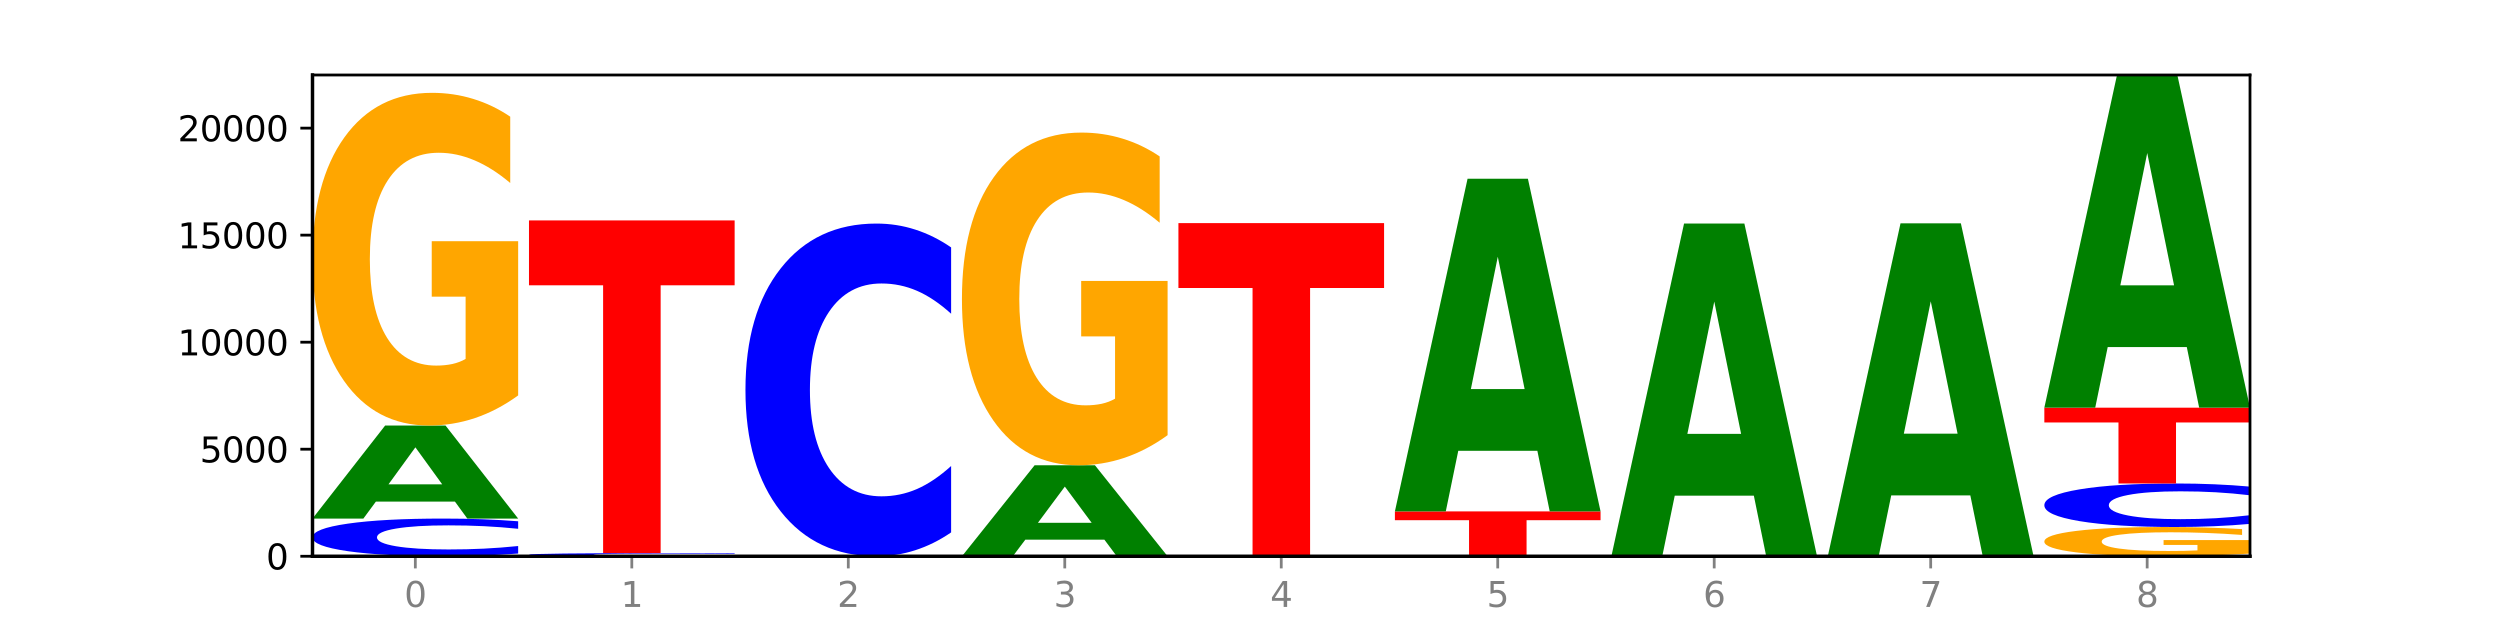
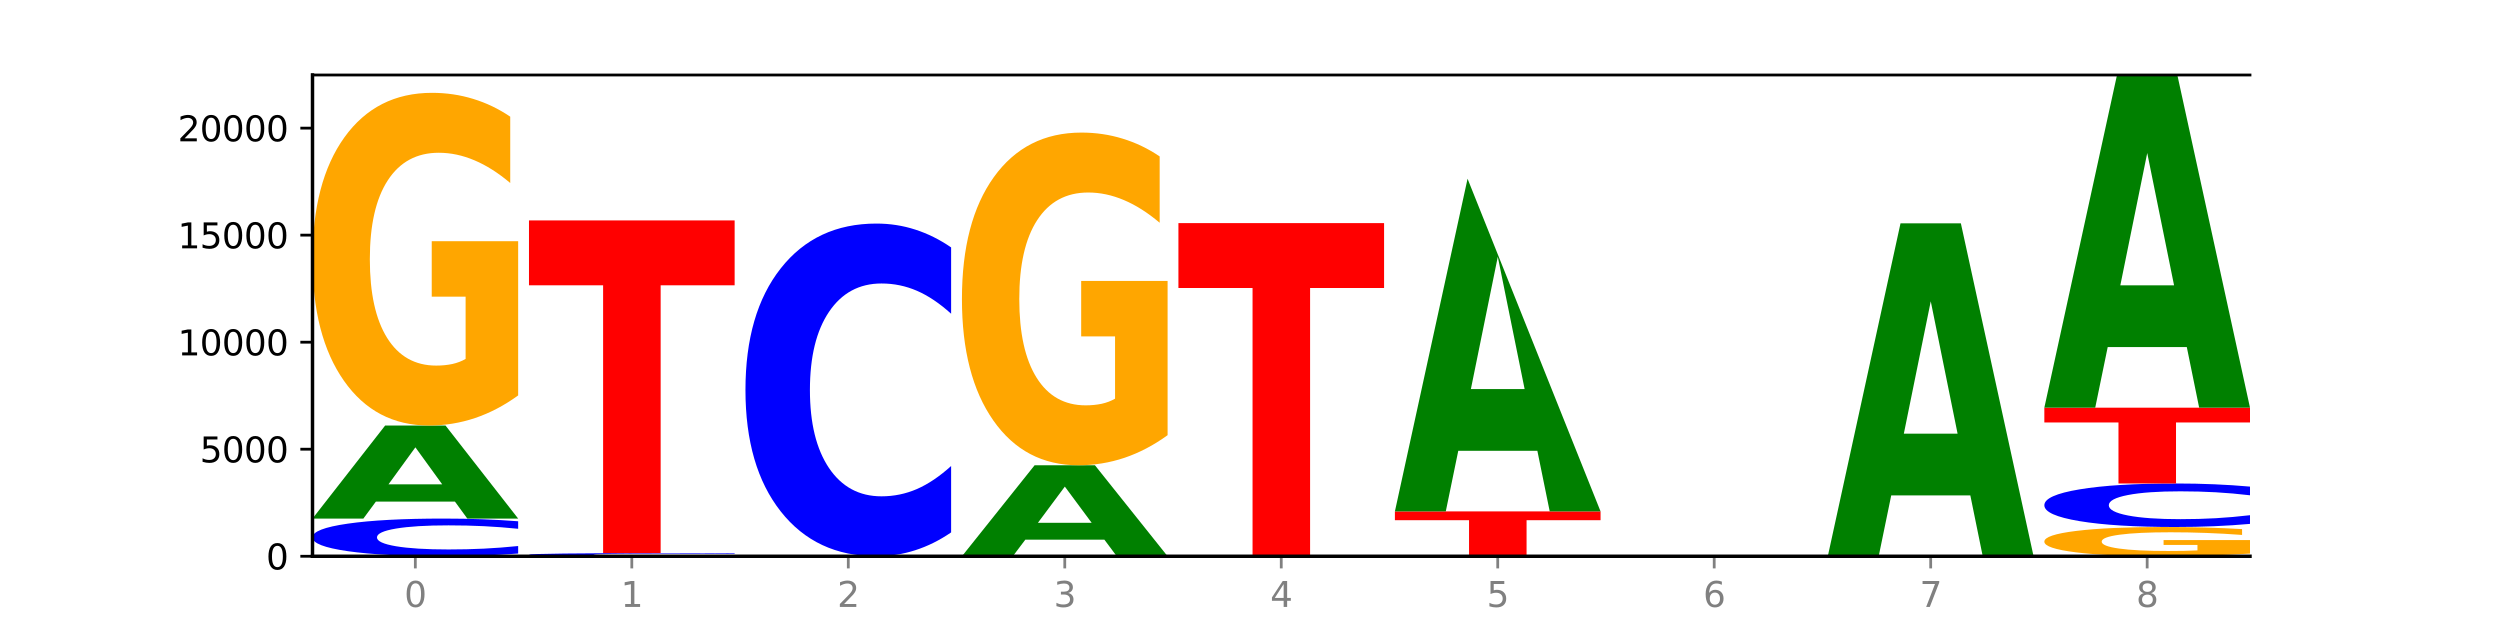
<svg xmlns="http://www.w3.org/2000/svg" xmlns:xlink="http://www.w3.org/1999/xlink" width="720pt" height="180pt" viewBox="0 0 720 180" version="1.1">
  <defs>
    <style type="text/css">*{stroke-linejoin: round; stroke-linecap: butt}</style>
  </defs>
  <g id="figure_1">
    <g id="patch_1">
      <path d="M 0 180  L 720 180  L 720 0  L 0 0  z " style="fill: #ffffff" />
    </g>
    <g id="axes_1">
      <g id="patch_2">
        <path d="M 90 160.2  L 648 160.2  L 648 21.6  L 90 21.6  z " style="fill: #ffffff" />
      </g>
      <g id="line2d_1">
        <path d="M 90 160.2  L 648 160.2  " clip-path="url(#pf340736e36)" style="fill: none; stroke: #000000; stroke-width: 0.5; stroke-linecap: square" />
      </g>
      <g id="patch_3">
        <path d="M 149.229 159.422  Q 144.275 159.808 138.917 160.003  Q 133.56 160.2 127.725 160.2  Q 110.325 160.2 100.163 158.739  Q 90 157.277 90 154.778  Q 90 152.27 100.163 150.811  Q 110.325 149.349 127.725 149.349  Q 133.56 149.349 138.917 149.546  Q 144.275 149.741 149.229 150.127  L 149.229 152.29  Q 144.23 151.779 139.38 151.541  Q 134.53 151.304 129.173 151.304  Q 119.562 151.304 114.056 152.229  Q 108.564 153.153 108.564 154.778  Q 108.564 156.396 114.056 157.322  Q 119.562 158.245 129.173 158.245  Q 134.53 158.245 139.38 158.008  Q 144.23 157.768 149.229 157.257  L 149.229 159.422  z " clip-path="url(#pf340736e36)" style="fill: #0000ff" />
      </g>
      <g id="patch_4">
        <path d="M 131.028 144.467  L 108.249 144.467  L 104.653 149.349  L 90 149.349  L 110.926 122.549  L 128.303 122.549  L 149.229 149.349  L 134.588 149.349  L 131.028 144.467  z M 111.882 139.493  L 127.359 139.493  L 119.633 128.833  L 111.882 139.493  z " clip-path="url(#pf340736e36)" style="fill: #008000" />
      </g>
      <g id="patch_5">
        <path d="M 149.229 113.88  Q 143.256 118.215 136.831 120.392  Q 130.406 122.549 123.557 122.549  Q 108.079 122.549 99.04 109.645  Q 90 96.74 90 74.672  Q 90 52.347 99.199 39.541  Q 108.411 26.736 124.433 26.736  Q 130.605 26.736 136.26 28.477  Q 141.928 30.199 146.946 33.603  L 146.946 52.703  Q 141.769 48.329 136.645 46.171  Q 131.521 43.994 126.371 43.994  Q 116.84 43.994 111.677 51.951  Q 106.513 59.887 106.513 74.672  Q 106.513 89.318 111.491 97.314  Q 116.469 105.29 125.628 105.29  Q 128.123 105.29 130.26 104.835  Q 132.397 104.36 134.097 103.371  L 134.097 85.439  L 124.34 85.439  L 124.34 69.467  L 149.229 69.467  L 149.229 113.88  z " clip-path="url(#pf340736e36)" style="fill: #ffa600" />
      </g>
      <g id="patch_6">
        <path d="M 211.575 160.135  Q 206.621 160.167 201.264 160.184  Q 195.906 160.2 190.071 160.2  Q 172.671 160.2 162.509 160.078  Q 152.346 159.956 152.346 159.747  Q 152.346 159.538 162.509 159.416  Q 172.671 159.294 190.071 159.294  Q 195.906 159.294 201.264 159.31  Q 206.621 159.326 211.575 159.359  L 211.575 159.539  Q 206.576 159.497 201.726 159.477  Q 196.876 159.457 191.519 159.457  Q 181.909 159.457 176.402 159.534  Q 170.91 159.611 170.91 159.747  Q 170.91 159.882 176.402 159.96  Q 181.909 160.037 191.519 160.037  Q 196.876 160.037 201.726 160.017  Q 206.576 159.997 211.575 159.954  L 211.575 160.135  z " clip-path="url(#pf340736e36)" style="fill: #0000ff" />
      </g>
      <g id="patch_7">
        <path d="M 152.346 63.48  L 211.575 63.48  L 211.575 82.167  L 190.267 82.167  L 190.267 159.294  L 173.696 159.294  L 173.696 82.167  L 152.346 82.167  L 152.346 63.48  z " clip-path="url(#pf340736e36)" style="fill: #ff0000" />
      </g>
      <g id="patch_8">
        <path d="M 273.922 153.332  Q 268.967 156.736 263.61 158.458  Q 258.253 160.2 252.418 160.2  Q 235.018 160.2 224.855 147.296  Q 214.693 134.391 214.693 112.323  Q 214.693 90.176 224.855 77.291  Q 235.018 64.387 252.418 64.387  Q 258.253 64.387 263.61 66.128  Q 268.967 67.85 273.922 71.254  L 273.922 90.354  Q 268.923 85.841 264.073 83.743  Q 259.223 81.645 253.865 81.645  Q 244.255 81.645 238.748 89.819  Q 233.257 97.974 233.257 112.323  Q 233.257 126.613 238.748 134.787  Q 244.255 142.941 253.865 142.941  Q 259.223 142.941 264.073 140.843  Q 268.923 138.726 273.922 134.213  L 273.922 153.332  z " clip-path="url(#pf340736e36)" style="fill: #0000ff" />
      </g>
      <g id="patch_9">
        <path d="M 318.067 155.427  L 295.289 155.427  L 291.692 160.2  L 277.039 160.2  L 297.965 133.998  L 315.342 133.998  L 336.268 160.2  L 321.627 160.2  L 318.067 155.427  z M 298.922 150.564  L 314.398 150.564  L 306.672 140.141  L 298.922 150.564  z " clip-path="url(#pf340736e36)" style="fill: #008000" />
      </g>
      <g id="patch_10">
        <path d="M 336.268 125.329  Q 330.295 129.663 323.87 131.841  Q 317.445 133.998 310.596 133.998  Q 295.118 133.998 286.079 121.093  Q 277.039 108.189 277.039 86.121  Q 277.039 63.795 286.238 50.99  Q 295.45 38.184 311.472 38.184  Q 317.645 38.184 323.299 39.926  Q 328.967 41.648 333.985 45.052  L 333.985 64.152  Q 328.808 59.778 323.684 57.62  Q 318.561 55.443 313.41 55.443  Q 303.879 55.443 298.716 63.4  Q 293.552 71.336 293.552 86.121  Q 293.552 100.767 298.53 108.763  Q 303.508 116.739 312.667 116.739  Q 315.162 116.739 317.299 116.284  Q 319.437 115.809 321.136 114.819  L 321.136 96.888  L 311.379 96.888  L 311.379 80.916  L 336.268 80.916  L 336.268 125.329  z " clip-path="url(#pf340736e36)" style="fill: #ffa600" />
      </g>
      <g id="patch_11">
        <path d="M 380.413 160.194  L 357.635 160.194  L 354.038 160.2  L 339.385 160.2  L 360.311 160.169  L 377.689 160.169  L 398.615 160.2  L 383.974 160.2  L 380.413 160.194  z M 361.268 160.189  L 376.744 160.189  L 369.018 160.176  L 361.268 160.189  z " clip-path="url(#pf340736e36)" style="fill: #008000" />
      </g>
      <g id="patch_12">
        <path d="M 398.615 160.167  Q 393.66 160.168 388.303 160.169  Q 382.945 160.169 377.111 160.169  Q 359.71 160.169 349.548 160.165  Q 339.385 160.161 339.385 160.154  Q 339.385 160.147 349.548 160.143  Q 359.71 160.138 377.111 160.138  Q 382.945 160.138 388.303 160.139  Q 393.66 160.139 398.615 160.141  L 398.615 160.147  Q 393.615 160.145 388.765 160.145  Q 383.915 160.144 378.558 160.144  Q 368.948 160.144 363.441 160.147  Q 357.95 160.149 357.95 160.154  Q 357.95 160.158 363.441 160.161  Q 368.948 160.164 378.558 160.164  Q 383.915 160.164 388.765 160.163  Q 393.615 160.162 398.615 160.161  L 398.615 160.167  z " clip-path="url(#pf340736e36)" style="fill: #0000ff" />
      </g>
      <g id="patch_13">
-         <path d="M 398.615 160.132  Q 392.641 160.135 386.217 160.137  Q 379.792 160.138 372.942 160.138  Q 357.465 160.138 348.425 160.129  Q 339.385 160.12 339.385 160.104  Q 339.385 160.089 348.584 160.08  Q 357.797 160.071 373.818 160.071  Q 379.991 160.071 385.646 160.072  Q 391.314 160.073 396.331 160.075  L 396.331 160.089  Q 391.154 160.086 386.031 160.084  Q 380.907 160.083 375.757 160.083  Q 366.226 160.083 361.062 160.088  Q 355.898 160.094 355.898 160.104  Q 355.898 160.115 360.876 160.12  Q 365.854 160.126 375.013 160.126  Q 377.509 160.126 379.646 160.126  Q 381.783 160.125 383.482 160.125  L 383.482 160.112  L 373.726 160.112  L 373.726 160.101  L 398.615 160.101  L 398.615 160.132  z " clip-path="url(#pf340736e36)" style="fill: #ffa600" />
-       </g>
+         </g>
      <g id="patch_14">
        <path d="M 339.385 64.257  L 398.615 64.257  L 398.615 82.943  L 377.306 82.943  L 377.306 160.071  L 360.735 160.071  L 360.735 82.943  L 339.385 82.943  L 339.385 64.257  z " clip-path="url(#pf340736e36)" style="fill: #ff0000" />
      </g>
      <g id="patch_15">
        <path d="M 401.732 147.29  L 460.961 147.29  L 460.961 149.808  L 439.652 149.808  L 439.652 160.2  L 423.082 160.2  L 423.082 149.808  L 401.732 149.808  L 401.732 147.29  z " clip-path="url(#pf340736e36)" style="fill: #ff0000" />
      </g>
      <g id="patch_16">
-         <path d="M 442.76 129.836  L 419.981 129.836  L 416.385 147.29  L 401.732 147.29  L 422.658 51.477  L 440.035 51.477  L 460.961 147.29  L 446.32 147.29  L 442.76 129.836  z M 423.614 112.053  L 439.091 112.053  L 431.365 73.941  L 423.614 112.053  z " clip-path="url(#pf340736e36)" style="fill: #008000" />
+         <path d="M 442.76 129.836  L 419.981 129.836  L 416.385 147.29  L 401.732 147.29  L 422.658 51.477  L 460.961 147.29  L 446.32 147.29  L 442.76 129.836  z M 423.614 112.053  L 439.091 112.053  L 431.365 73.941  L 423.614 112.053  z " clip-path="url(#pf340736e36)" style="fill: #008000" />
      </g>
      <g id="patch_17">
-         <path d="M 505.106 142.746  L 482.328 142.746  L 478.731 160.2  L 464.078 160.2  L 485.004 64.387  L 502.382 64.387  L 523.307 160.2  L 508.667 160.2  L 505.106 142.746  z M 485.961 124.963  L 501.437 124.963  L 493.711 86.851  L 485.961 124.963  z " clip-path="url(#pf340736e36)" style="fill: #008000" />
-       </g>
+         </g>
      <g id="patch_18">
        <path d="M 585.654 160.195  Q 580.699 160.197 575.342 160.199  Q 569.985 160.2 564.15 160.2  Q 546.75 160.2 536.587 160.19  Q 526.425 160.18 526.425 160.163  Q 526.425 160.146 536.587 160.136  Q 546.75 160.126 564.15 160.126  Q 569.985 160.126 575.342 160.127  Q 580.699 160.129 585.654 160.131  L 585.654 160.146  Q 580.654 160.143 575.805 160.141  Q 570.955 160.139 565.597 160.139  Q 555.987 160.139 550.48 160.146  Q 544.989 160.152 544.989 160.163  Q 544.989 160.174 550.48 160.18  Q 555.987 160.187 565.597 160.187  Q 570.955 160.187 575.805 160.185  Q 580.654 160.183 585.654 160.18  L 585.654 160.195  z " clip-path="url(#pf340736e36)" style="fill: #0000ff" />
      </g>
      <g id="patch_19">
        <path d="M 567.453 142.672  L 544.674 142.672  L 541.077 160.126  L 526.425 160.126  L 547.35 64.313  L 564.728 64.313  L 585.654 160.126  L 571.013 160.126  L 567.453 142.672  z M 548.307 124.889  L 563.783 124.889  L 556.057 86.777  L 548.307 124.889  z " clip-path="url(#pf340736e36)" style="fill: #008000" />
      </g>
      <g id="patch_20">
        <path d="M 648 159.438  Q 642.027 159.819 635.602 160.01  Q 629.177 160.2 622.328 160.2  Q 606.85 160.2 597.811 159.066  Q 588.771 157.931 588.771 155.992  Q 588.771 154.029 597.97 152.904  Q 607.182 151.778 623.204 151.778  Q 629.376 151.778 635.031 151.931  Q 640.699 152.083 645.717 152.382  L 645.717 154.061  Q 640.54 153.676 635.416 153.487  Q 630.292 153.295 625.142 153.295  Q 615.611 153.295 610.448 153.995  Q 605.284 154.692 605.284 155.992  Q 605.284 157.279 610.262 157.982  Q 615.24 158.683 624.399 158.683  Q 626.894 158.683 629.031 158.643  Q 631.168 158.601 632.868 158.514  L 632.868 156.938  L 623.111 156.938  L 623.111 155.534  L 648 155.534  L 648 159.438  z " clip-path="url(#pf340736e36)" style="fill: #ffa600" />
      </g>
      <g id="patch_21">
        <path d="M 648 150.88  Q 643.046 151.325 637.688 151.55  Q 632.331 151.778 626.496 151.778  Q 609.096 151.778 598.933 150.09  Q 588.771 148.402 588.771 145.515  Q 588.771 142.618 598.933 140.933  Q 609.096 139.244 626.496 139.244  Q 632.331 139.244 637.688 139.472  Q 643.046 139.698 648 140.143  L 648 142.641  Q 643.001 142.051 638.151 141.777  Q 633.301 141.502 627.944 141.502  Q 618.333 141.502 612.827 142.571  Q 607.335 143.638 607.335 145.515  Q 607.335 147.385 612.827 148.454  Q 618.333 149.521 627.944 149.521  Q 633.301 149.521 638.151 149.246  Q 643.001 148.969 648 148.379  L 648 150.88  z " clip-path="url(#pf340736e36)" style="fill: #0000ff" />
      </g>
      <g id="patch_22">
        <path d="M 588.771 117.413  L 648 117.413  L 648 121.671  L 626.691 121.671  L 626.691 139.244  L 610.121 139.244  L 610.121 121.671  L 588.771 121.671  L 588.771 117.413  z " clip-path="url(#pf340736e36)" style="fill: #ff0000" />
      </g>
      <g id="patch_23">
        <path d="M 629.799 99.959  L 607.02 99.959  L 603.424 117.413  L 588.771 117.413  L 609.697 21.6  L 627.074 21.6  L 648 117.413  L 633.359 117.413  L 629.799 99.959  z M 610.653 82.176  L 626.13 82.176  L 618.404 44.065  L 610.653 82.176  z " clip-path="url(#pf340736e36)" style="fill: #008000" />
      </g>
      <g id="matplotlib.axis_1">
        <g id="xtick_1">
          <g id="line2d_2">
            <defs>
              <path id="m9d56d9c7e9" d="M 0 0  L 0 3.5  " style="stroke: #808080; stroke-width: 0.8" />
            </defs>
            <g>
              <use xlink:href="#m9d56d9c7e9" x="119.615" y="160.2" style="fill: #808080; stroke: #808080; stroke-width: 0.8" />
            </g>
          </g>
          <g id="text_1">
            <g style="fill: #808080" transform="translate(116.433 174.798) scale(0.1 -0.1)">
              <defs>
                <path id="DejaVuSans-30" d="M 2034 4250  Q 1547 4250 1301 3770  Q 1056 3291 1056 2328  Q 1056 1369 1301 889  Q 1547 409 2034 409  Q 2525 409 2770 889  Q 3016 1369 3016 2328  Q 3016 3291 2770 3770  Q 2525 4250 2034 4250  z M 2034 4750  Q 2819 4750 3233 4129  Q 3647 3509 3647 2328  Q 3647 1150 3233 529  Q 2819 -91 2034 -91  Q 1250 -91 836 529  Q 422 1150 422 2328  Q 422 3509 836 4129  Q 1250 4750 2034 4750  z " transform="scale(0.016)" />
              </defs>
              <use xlink:href="#DejaVuSans-30" />
            </g>
          </g>
        </g>
        <g id="xtick_2">
          <g id="line2d_3">
            <g>
              <use xlink:href="#m9d56d9c7e9" x="181.961" y="160.2" style="fill: #808080; stroke: #808080; stroke-width: 0.8" />
            </g>
          </g>
          <g id="text_2">
            <g style="fill: #808080" transform="translate(178.78 174.798) scale(0.1 -0.1)">
              <defs>
                <path id="DejaVuSans-31" d="M 794 531  L 1825 531  L 1825 4091  L 703 3866  L 703 4441  L 1819 4666  L 2450 4666  L 2450 531  L 3481 531  L 3481 0  L 794 0  L 794 531  z " transform="scale(0.016)" />
              </defs>
              <use xlink:href="#DejaVuSans-31" />
            </g>
          </g>
        </g>
        <g id="xtick_3">
          <g id="line2d_4">
            <g>
              <use xlink:href="#m9d56d9c7e9" x="244.307" y="160.2" style="fill: #808080; stroke: #808080; stroke-width: 0.8" />
            </g>
          </g>
          <g id="text_3">
            <g style="fill: #808080" transform="translate(241.126 174.798) scale(0.1 -0.1)">
              <defs>
                <path id="DejaVuSans-32" d="M 1228 531  L 3431 531  L 3431 0  L 469 0  L 469 531  Q 828 903 1448 1529  Q 2069 2156 2228 2338  Q 2531 2678 2651 2914  Q 2772 3150 2772 3378  Q 2772 3750 2511 3984  Q 2250 4219 1831 4219  Q 1534 4219 1204 4116  Q 875 4013 500 3803  L 500 4441  Q 881 4594 1212 4672  Q 1544 4750 1819 4750  Q 2544 4750 2975 4387  Q 3406 4025 3406 3419  Q 3406 3131 3298 2873  Q 3191 2616 2906 2266  Q 2828 2175 2409 1742  Q 1991 1309 1228 531  z " transform="scale(0.016)" />
              </defs>
              <use xlink:href="#DejaVuSans-32" />
            </g>
          </g>
        </g>
        <g id="xtick_4">
          <g id="line2d_5">
            <g>
              <use xlink:href="#m9d56d9c7e9" x="306.654" y="160.2" style="fill: #808080; stroke: #808080; stroke-width: 0.8" />
            </g>
          </g>
          <g id="text_4">
            <g style="fill: #808080" transform="translate(303.472 174.798) scale(0.1 -0.1)">
              <defs>
                <path id="DejaVuSans-33" d="M 2597 2516  Q 3050 2419 3304 2112  Q 3559 1806 3559 1356  Q 3559 666 3084 287  Q 2609 -91 1734 -91  Q 1441 -91 1130 -33  Q 819 25 488 141  L 488 750  Q 750 597 1062 519  Q 1375 441 1716 441  Q 2309 441 2620 675  Q 2931 909 2931 1356  Q 2931 1769 2642 2001  Q 2353 2234 1838 2234  L 1294 2234  L 1294 2753  L 1863 2753  Q 2328 2753 2575 2939  Q 2822 3125 2822 3475  Q 2822 3834 2567 4026  Q 2313 4219 1838 4219  Q 1578 4219 1281 4162  Q 984 4106 628 3988  L 628 4550  Q 988 4650 1302 4700  Q 1616 4750 1894 4750  Q 2613 4750 3031 4423  Q 3450 4097 3450 3541  Q 3450 3153 3228 2886  Q 3006 2619 2597 2516  z " transform="scale(0.016)" />
              </defs>
              <use xlink:href="#DejaVuSans-33" />
            </g>
          </g>
        </g>
        <g id="xtick_5">
          <g id="line2d_6">
            <g>
              <use xlink:href="#m9d56d9c7e9" x="369" y="160.2" style="fill: #808080; stroke: #808080; stroke-width: 0.8" />
            </g>
          </g>
          <g id="text_5">
            <g style="fill: #808080" transform="translate(365.819 174.798) scale(0.1 -0.1)">
              <defs>
                <path id="DejaVuSans-34" d="M 2419 4116  L 825 1625  L 2419 1625  L 2419 4116  z M 2253 4666  L 3047 4666  L 3047 1625  L 3713 1625  L 3713 1100  L 3047 1100  L 3047 0  L 2419 0  L 2419 1100  L 313 1100  L 313 1709  L 2253 4666  z " transform="scale(0.016)" />
              </defs>
              <use xlink:href="#DejaVuSans-34" />
            </g>
          </g>
        </g>
        <g id="xtick_6">
          <g id="line2d_7">
            <g>
              <use xlink:href="#m9d56d9c7e9" x="431.346" y="160.2" style="fill: #808080; stroke: #808080; stroke-width: 0.8" />
            </g>
          </g>
          <g id="text_6">
            <g style="fill: #808080" transform="translate(428.165 174.798) scale(0.1 -0.1)">
              <defs>
                <path id="DejaVuSans-35" d="M 691 4666  L 3169 4666  L 3169 4134  L 1269 4134  L 1269 2991  Q 1406 3038 1543 3061  Q 1681 3084 1819 3084  Q 2600 3084 3056 2656  Q 3513 2228 3513 1497  Q 3513 744 3044 326  Q 2575 -91 1722 -91  Q 1428 -91 1123 -41  Q 819 9 494 109  L 494 744  Q 775 591 1075 516  Q 1375 441 1709 441  Q 2250 441 2565 725  Q 2881 1009 2881 1497  Q 2881 1984 2565 2268  Q 2250 2553 1709 2553  Q 1456 2553 1204 2497  Q 953 2441 691 2322  L 691 4666  z " transform="scale(0.016)" />
              </defs>
              <use xlink:href="#DejaVuSans-35" />
            </g>
          </g>
        </g>
        <g id="xtick_7">
          <g id="line2d_8">
            <g>
              <use xlink:href="#m9d56d9c7e9" x="493.693" y="160.2" style="fill: #808080; stroke: #808080; stroke-width: 0.8" />
            </g>
          </g>
          <g id="text_7">
            <g style="fill: #808080" transform="translate(490.511 174.798) scale(0.1 -0.1)">
              <defs>
                <path id="DejaVuSans-36" d="M 2113 2584  Q 1688 2584 1439 2293  Q 1191 2003 1191 1497  Q 1191 994 1439 701  Q 1688 409 2113 409  Q 2538 409 2786 701  Q 3034 994 3034 1497  Q 3034 2003 2786 2293  Q 2538 2584 2113 2584  z M 3366 4563  L 3366 3988  Q 3128 4100 2886 4159  Q 2644 4219 2406 4219  Q 1781 4219 1451 3797  Q 1122 3375 1075 2522  Q 1259 2794 1537 2939  Q 1816 3084 2150 3084  Q 2853 3084 3261 2657  Q 3669 2231 3669 1497  Q 3669 778 3244 343  Q 2819 -91 2113 -91  Q 1303 -91 875 529  Q 447 1150 447 2328  Q 447 3434 972 4092  Q 1497 4750 2381 4750  Q 2619 4750 2861 4703  Q 3103 4656 3366 4563  z " transform="scale(0.016)" />
              </defs>
              <use xlink:href="#DejaVuSans-36" />
            </g>
          </g>
        </g>
        <g id="xtick_8">
          <g id="line2d_9">
            <g>
              <use xlink:href="#m9d56d9c7e9" x="556.039" y="160.2" style="fill: #808080; stroke: #808080; stroke-width: 0.8" />
            </g>
          </g>
          <g id="text_8">
            <g style="fill: #808080" transform="translate(552.858 174.798) scale(0.1 -0.1)">
              <defs>
                <path id="DejaVuSans-37" d="M 525 4666  L 3525 4666  L 3525 4397  L 1831 0  L 1172 0  L 2766 4134  L 525 4134  L 525 4666  z " transform="scale(0.016)" />
              </defs>
              <use xlink:href="#DejaVuSans-37" />
            </g>
          </g>
        </g>
        <g id="xtick_9">
          <g id="line2d_10">
            <g>
              <use xlink:href="#m9d56d9c7e9" x="618.385" y="160.2" style="fill: #808080; stroke: #808080; stroke-width: 0.8" />
            </g>
          </g>
          <g id="text_9">
            <g style="fill: #808080" transform="translate(615.204 174.798) scale(0.1 -0.1)">
              <defs>
                <path id="DejaVuSans-38" d="M 2034 2216  Q 1584 2216 1326 1975  Q 1069 1734 1069 1313  Q 1069 891 1326 650  Q 1584 409 2034 409  Q 2484 409 2743 651  Q 3003 894 3003 1313  Q 3003 1734 2745 1975  Q 2488 2216 2034 2216  z M 1403 2484  Q 997 2584 770 2862  Q 544 3141 544 3541  Q 544 4100 942 4425  Q 1341 4750 2034 4750  Q 2731 4750 3128 4425  Q 3525 4100 3525 3541  Q 3525 3141 3298 2862  Q 3072 2584 2669 2484  Q 3125 2378 3379 2068  Q 3634 1759 3634 1313  Q 3634 634 3220 271  Q 2806 -91 2034 -91  Q 1263 -91 848 271  Q 434 634 434 1313  Q 434 1759 690 2068  Q 947 2378 1403 2484  z M 1172 3481  Q 1172 3119 1398 2916  Q 1625 2713 2034 2713  Q 2441 2713 2670 2916  Q 2900 3119 2900 3481  Q 2900 3844 2670 4047  Q 2441 4250 2034 4250  Q 1625 4250 1398 4047  Q 1172 3844 1172 3481  z " transform="scale(0.016)" />
              </defs>
              <use xlink:href="#DejaVuSans-38" />
            </g>
          </g>
        </g>
      </g>
      <g id="matplotlib.axis_2">
        <g id="ytick_1">
          <g id="line2d_11">
            <defs>
              <path id="md55f6f58cd" d="M 0 0  L -3.5 0  " style="stroke: #000000; stroke-width: 0.8" />
            </defs>
            <g>
              <use xlink:href="#md55f6f58cd" x="90" y="160.2" style="stroke: #000000; stroke-width: 0.8" />
            </g>
          </g>
          <g id="text_10">
            <g transform="translate(76.638 163.999) scale(0.1 -0.1)">
              <use xlink:href="#DejaVuSans-30" />
            </g>
          </g>
        </g>
        <g id="ytick_2">
          <g id="line2d_12">
            <g>
              <use xlink:href="#md55f6f58cd" x="90" y="129.374" style="stroke: #000000; stroke-width: 0.8" />
            </g>
          </g>
          <g id="text_11">
            <g transform="translate(57.55 133.173) scale(0.1 -0.1)">
              <use xlink:href="#DejaVuSans-35" />
              <use xlink:href="#DejaVuSans-30" x="63.623" />
              <use xlink:href="#DejaVuSans-30" x="127.246" />
              <use xlink:href="#DejaVuSans-30" x="190.869" />
            </g>
          </g>
        </g>
        <g id="ytick_3">
          <g id="line2d_13">
            <g>
              <use xlink:href="#md55f6f58cd" x="90" y="98.548" style="stroke: #000000; stroke-width: 0.8" />
            </g>
          </g>
          <g id="text_12">
            <g transform="translate(51.188 102.347) scale(0.1 -0.1)">
              <use xlink:href="#DejaVuSans-31" />
              <use xlink:href="#DejaVuSans-30" x="63.623" />
              <use xlink:href="#DejaVuSans-30" x="127.246" />
              <use xlink:href="#DejaVuSans-30" x="190.869" />
              <use xlink:href="#DejaVuSans-30" x="254.492" />
            </g>
          </g>
        </g>
        <g id="ytick_4">
          <g id="line2d_14">
            <g>
              <use xlink:href="#md55f6f58cd" x="90" y="67.722" style="stroke: #000000; stroke-width: 0.8" />
            </g>
          </g>
          <g id="text_13">
            <g transform="translate(51.188 71.521) scale(0.1 -0.1)">
              <use xlink:href="#DejaVuSans-31" />
              <use xlink:href="#DejaVuSans-35" x="63.623" />
              <use xlink:href="#DejaVuSans-30" x="127.246" />
              <use xlink:href="#DejaVuSans-30" x="190.869" />
              <use xlink:href="#DejaVuSans-30" x="254.492" />
            </g>
          </g>
        </g>
        <g id="ytick_5">
          <g id="line2d_15">
            <g>
              <use xlink:href="#md55f6f58cd" x="90" y="36.896" style="stroke: #000000; stroke-width: 0.8" />
            </g>
          </g>
          <g id="text_14">
            <g transform="translate(51.188 40.695) scale(0.1 -0.1)">
              <use xlink:href="#DejaVuSans-32" />
              <use xlink:href="#DejaVuSans-30" x="63.623" />
              <use xlink:href="#DejaVuSans-30" x="127.246" />
              <use xlink:href="#DejaVuSans-30" x="190.869" />
              <use xlink:href="#DejaVuSans-30" x="254.492" />
            </g>
          </g>
        </g>
      </g>
      <g id="patch_24">
        <path d="M 90 160.2  L 90 21.6  " style="fill: none; stroke: #000000; stroke-linejoin: miter; stroke-linecap: square" />
      </g>
      <g id="patch_25">
-         <path d="M 648 160.2  L 648 21.6  " style="fill: none; stroke: #000000; stroke-width: 0.8; stroke-linejoin: miter; stroke-linecap: square" />
-       </g>
+         </g>
      <g id="patch_26">
        <path d="M 90 160.2  L 648 160.2  " style="fill: none; stroke: #000000; stroke-linejoin: miter; stroke-linecap: square" />
      </g>
      <g id="patch_27">
        <path d="M 90 21.6  L 648 21.6  " style="fill: none; stroke: #000000; stroke-width: 0.8; stroke-linejoin: miter; stroke-linecap: square" />
      </g>
    </g>
  </g>
  <defs>
    <clipPath id="pf340736e36">
      <rect x="90" y="21.6" width="558" height="138.6" />
    </clipPath>
  </defs>
</svg>